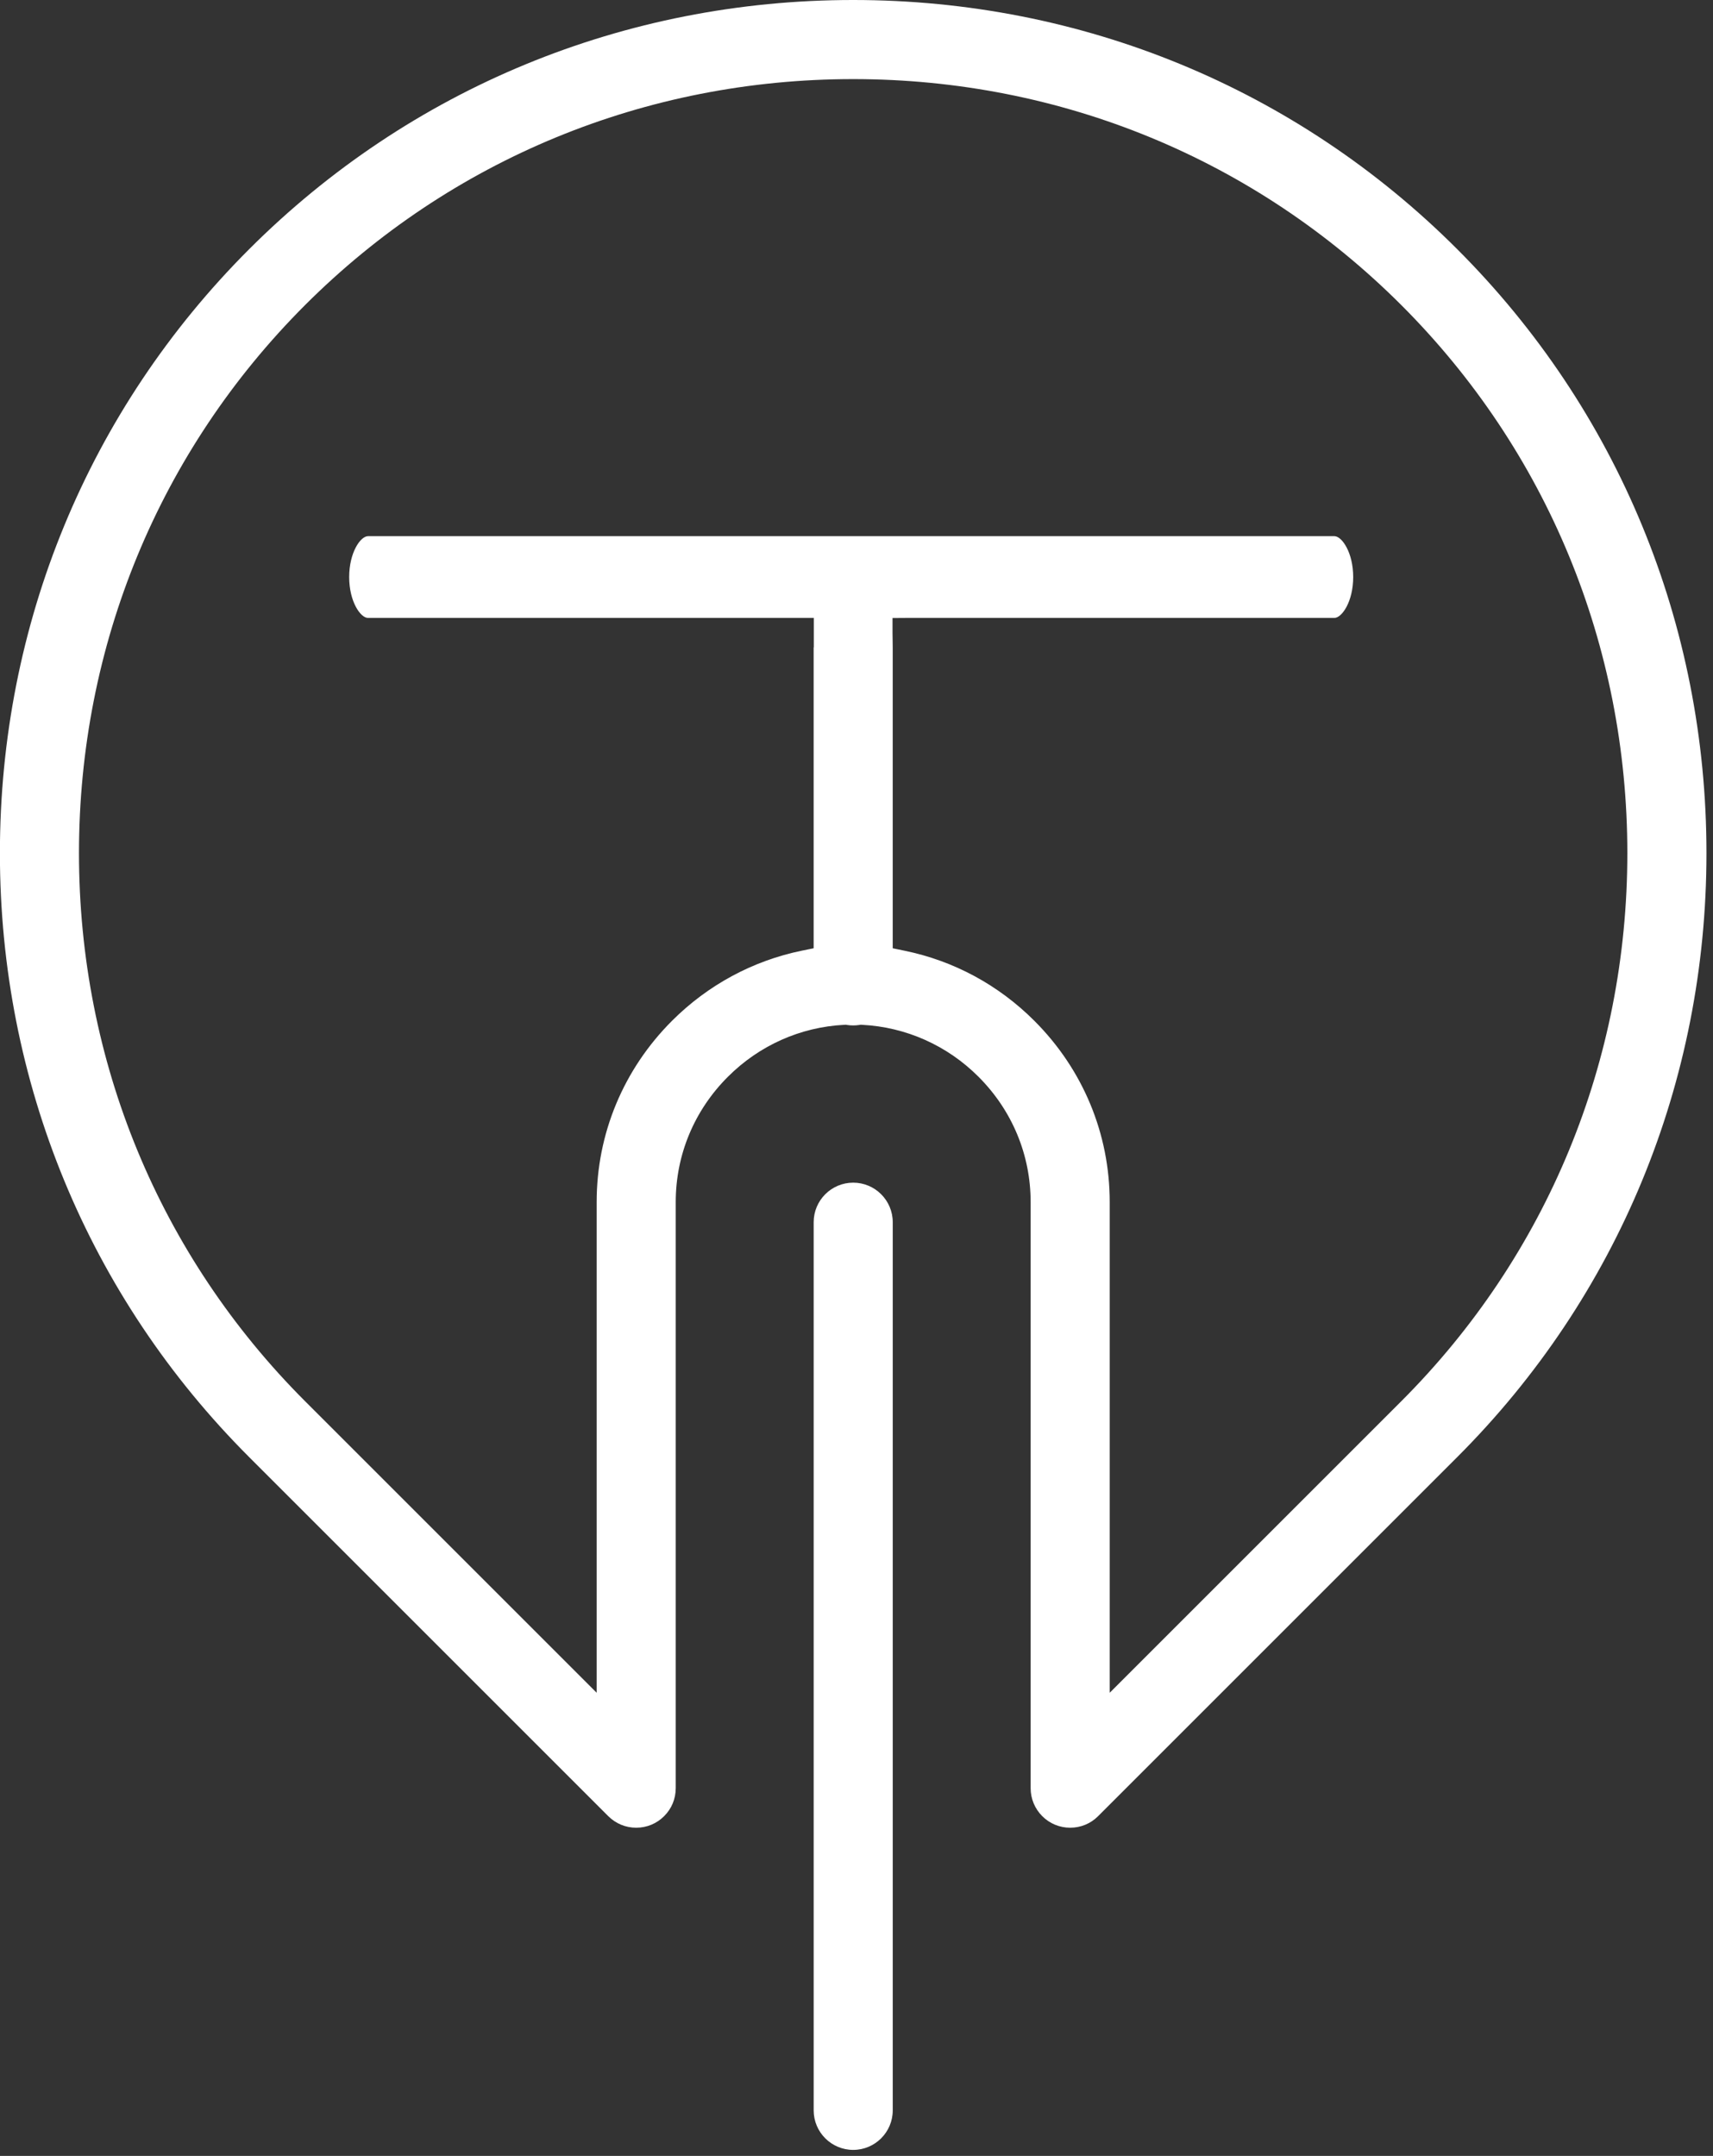
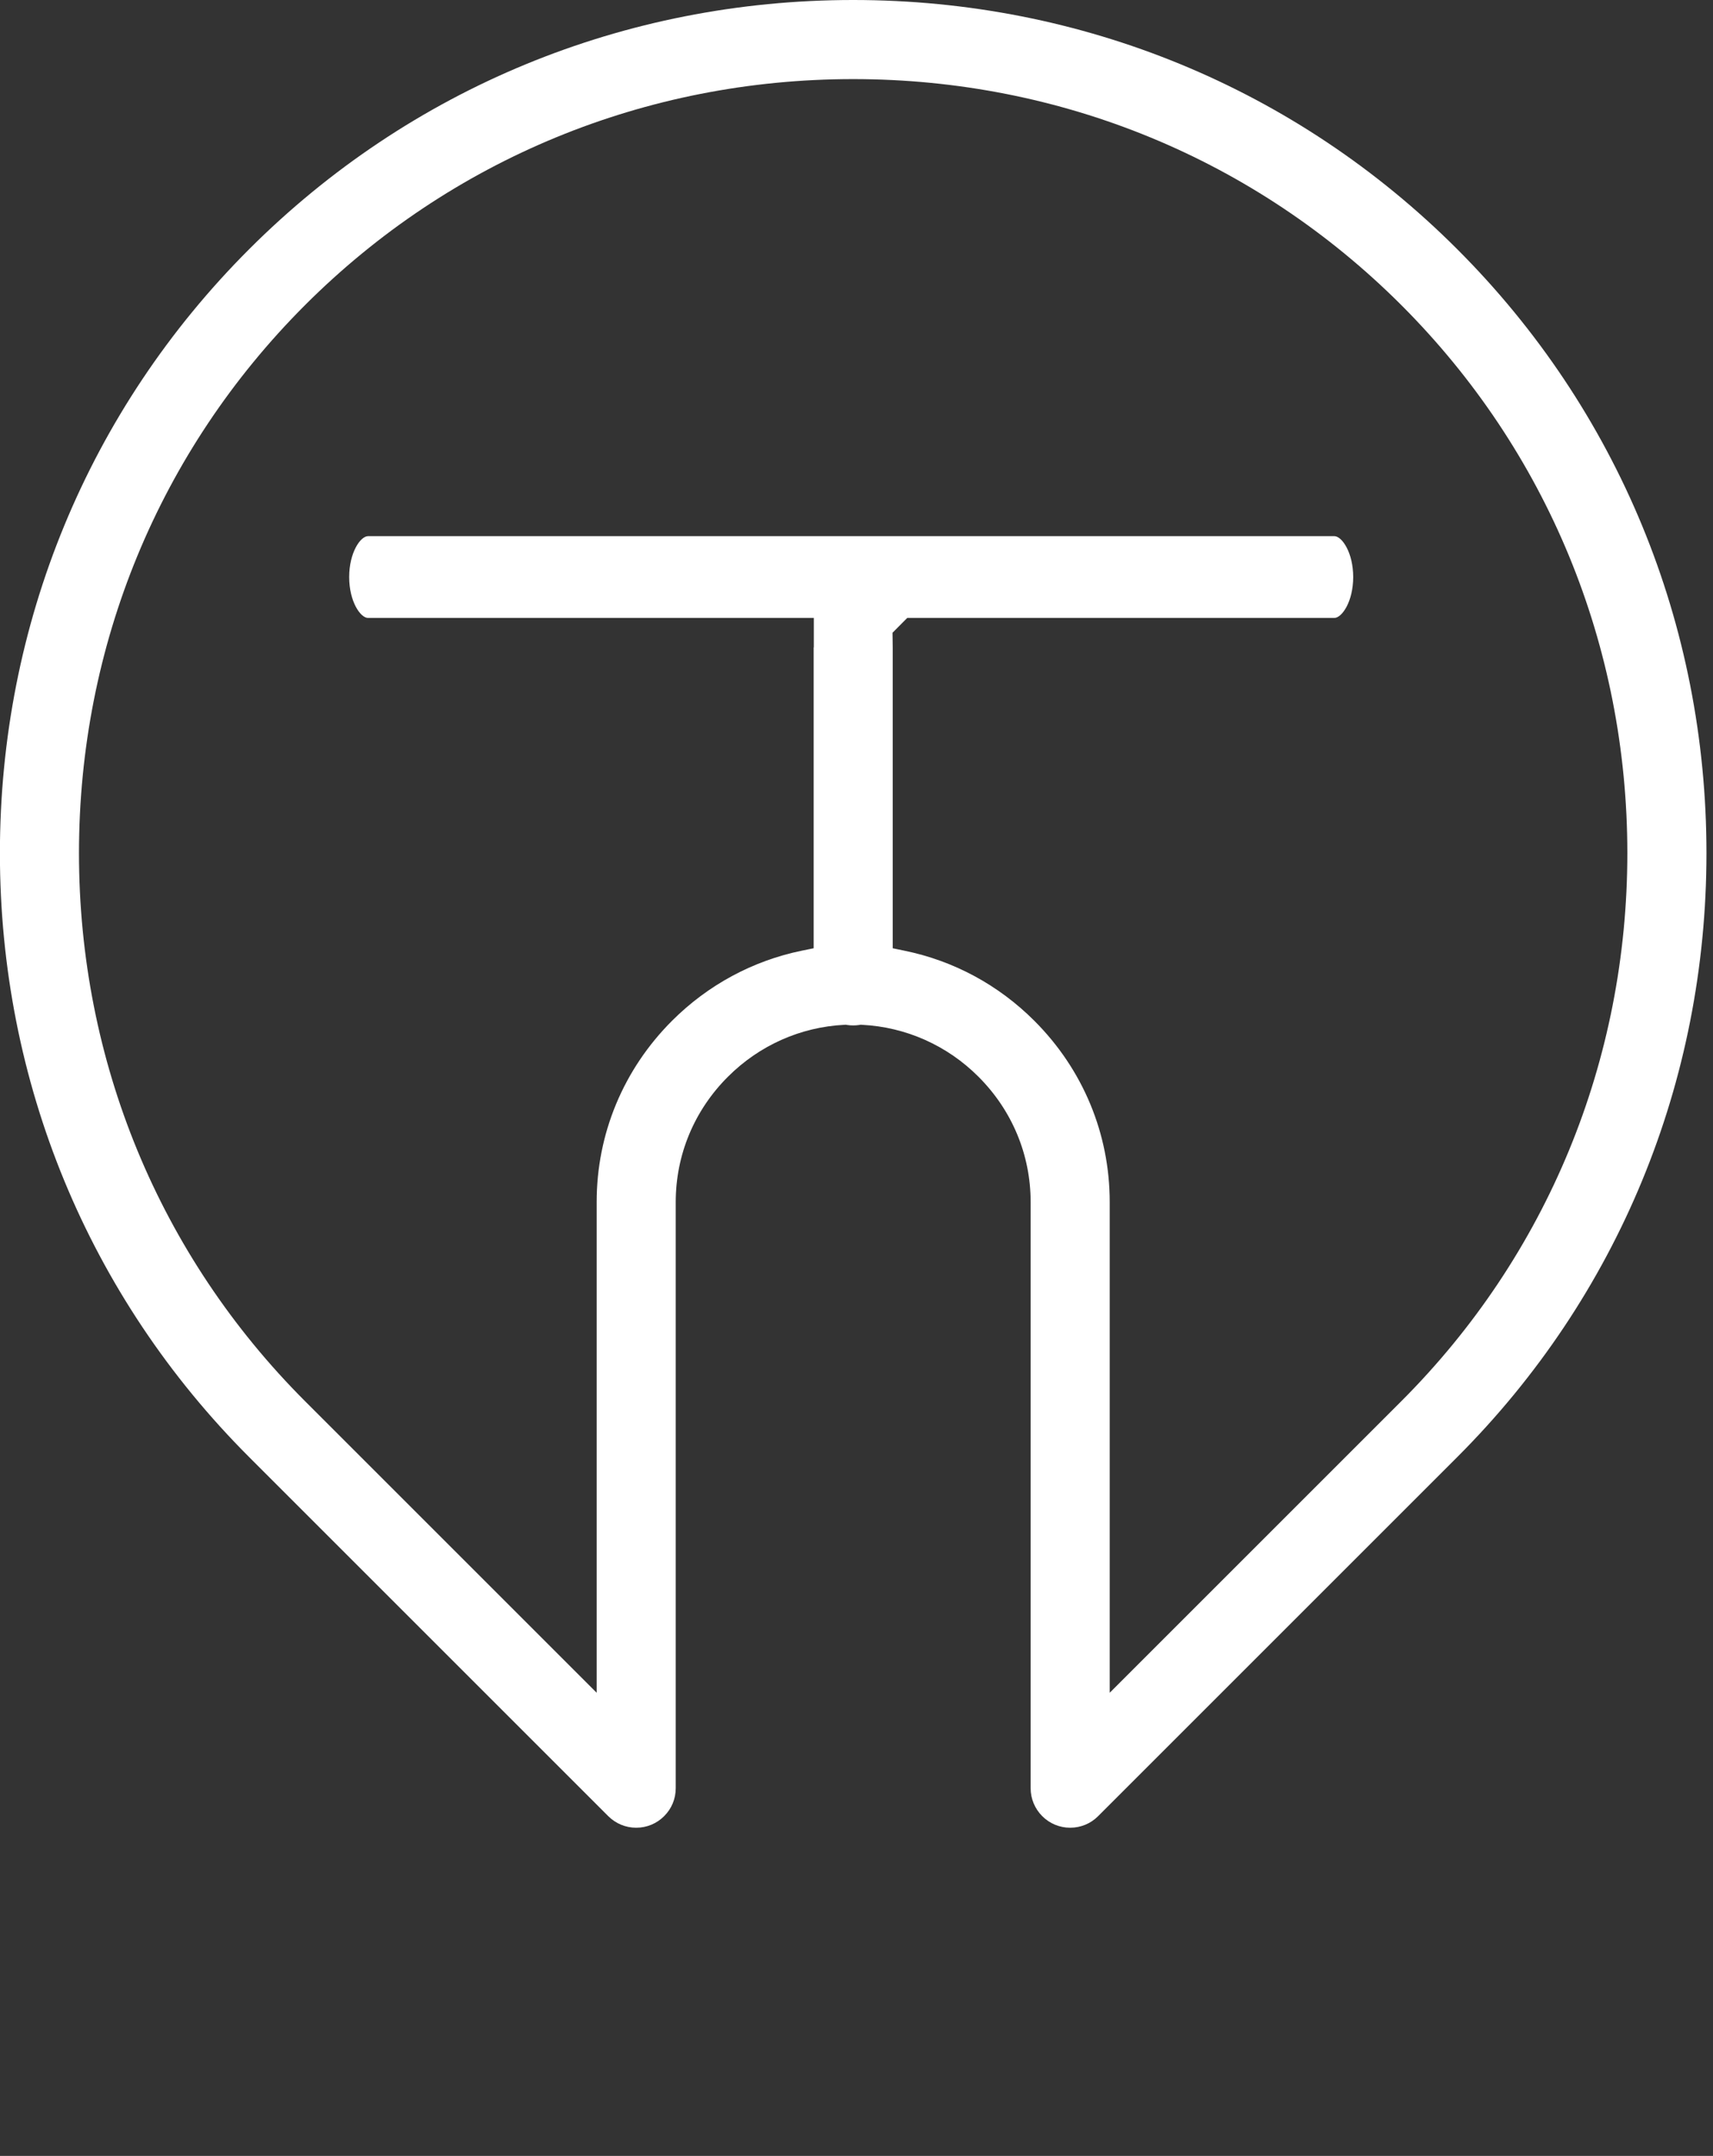
<svg xmlns="http://www.w3.org/2000/svg" width="100%" height="100%" viewBox="0 0 143 180" version="1.1" xml:space="preserve" style="fill-rule:evenodd;clip-rule:evenodd;stroke-linejoin:round;stroke-miterlimit:2;">
  <rect x="0" y="0" width="143" height="180" fill="#333333" stroke="none" />
  <g transform="matrix(4.167,0,0,4.167,71.225,179.499)">
-     <path d="M0,-19.38C-0.437,-19.38 -0.792,-19.025 -0.792,-18.588L-0.792,-0.792C-0.792,-0.355 -0.437,0 0,0C0.437,0 0.792,-0.355 0.792,-0.792L0.792,-18.588C0.792,-19.025 0.437,-19.38 0,-19.38" style="fill:white;fill-rule:nonzero;" />
-   </g>
+     </g>
  <g transform="matrix(4.167,0,0,4.167,86.037,3.3)">
-     <path d="M0,35.037C0,35.248 0.083,35.447 0.232,35.597C0.382,35.747 0.581,35.829 0.792,35.829C1.004,35.829 1.203,35.747 1.352,35.597L8.546,28.403C11.766,25.184 13.539,20.886 13.539,16.302C13.539,11.718 11.766,7.421 8.546,4.201C5.327,0.981 1.029,-0.792 -3.555,-0.792C-8.139,-0.792 -12.436,0.981 -15.656,4.201C-18.876,7.421 -20.649,11.719 -20.649,16.302C-20.649,20.886 -18.876,25.183 -15.656,28.403L-8.462,35.597C-8.312,35.747 -8.113,35.829 -7.902,35.829C-7.69,35.829 -7.491,35.747 -7.342,35.597C-7.192,35.448 -7.11,35.249 -7.11,35.037L-7.11,23.292C-7.11,22.347 -6.739,21.455 -6.064,20.782C-5.438,20.155 -4.611,19.786 -3.734,19.742L-3.704,19.74L-3.675,19.745C-3.636,19.751 -3.596,19.754 -3.555,19.754C-3.514,19.754 -3.474,19.751 -3.434,19.745L-3.405,19.74L-3.376,19.742C-2.499,19.786 -1.671,20.155 -1.045,20.782C-0.371,21.456 0,22.347 0,23.292L0,35.037ZM-2.527,18.257L-2.763,18.208L-2.763,12.18L-2.767,11.886L-2.767,11.591L-2.472,11.589L6.085,11.589C6.235,11.589 6.462,11.262 6.462,10.77C6.462,10.278 6.235,9.951 6.085,9.951L-13.275,9.951C-13.425,9.951 -13.652,10.278 -13.652,10.77C-13.652,11.262 -13.425,11.589 -13.275,11.589L-4.344,11.589L-4.344,12.178L-4.347,12.178L-4.347,18.208L-4.583,18.256C-5.567,18.458 -6.467,18.944 -7.185,19.662C-8.158,20.635 -8.694,21.924 -8.694,23.292L-8.694,33.125L-14.536,27.283C-17.456,24.362 -19.065,20.463 -19.065,16.302C-19.065,12.142 -17.456,8.242 -14.536,5.321C-11.616,2.401 -7.716,0.793 -3.555,0.793C0.606,0.793 4.506,2.401 7.426,5.321C10.346,8.241 11.954,12.141 11.954,16.302C11.954,20.463 10.346,24.363 7.426,27.283L1.584,33.125L1.584,23.292C1.584,21.924 1.048,20.635 0.075,19.662C-0.642,18.944 -1.542,18.458 -2.527,18.257" style="fill:white;fill-rule:nonzero;" />
+     <path d="M0,35.037C0,35.248 0.083,35.447 0.232,35.597C0.382,35.747 0.581,35.829 0.792,35.829C1.004,35.829 1.203,35.747 1.352,35.597L8.546,28.403C11.766,25.184 13.539,20.886 13.539,16.302C13.539,11.718 11.766,7.421 8.546,4.201C5.327,0.981 1.029,-0.792 -3.555,-0.792C-8.139,-0.792 -12.436,0.981 -15.656,4.201C-18.876,7.421 -20.649,11.719 -20.649,16.302C-20.649,20.886 -18.876,25.183 -15.656,28.403L-8.462,35.597C-8.312,35.747 -8.113,35.829 -7.902,35.829C-7.69,35.829 -7.491,35.747 -7.342,35.597C-7.192,35.448 -7.11,35.249 -7.11,35.037L-7.11,23.292C-7.11,22.347 -6.739,21.455 -6.064,20.782C-5.438,20.155 -4.611,19.786 -3.734,19.742L-3.704,19.74L-3.675,19.745C-3.636,19.751 -3.596,19.754 -3.555,19.754C-3.514,19.754 -3.474,19.751 -3.434,19.745L-3.405,19.74L-3.376,19.742C-2.499,19.786 -1.671,20.155 -1.045,20.782C-0.371,21.456 0,22.347 0,23.292L0,35.037ZM-2.527,18.257L-2.763,18.208L-2.763,12.18L-2.767,11.886L-2.472,11.589L6.085,11.589C6.235,11.589 6.462,11.262 6.462,10.77C6.462,10.278 6.235,9.951 6.085,9.951L-13.275,9.951C-13.425,9.951 -13.652,10.278 -13.652,10.77C-13.652,11.262 -13.425,11.589 -13.275,11.589L-4.344,11.589L-4.344,12.178L-4.347,12.178L-4.347,18.208L-4.583,18.256C-5.567,18.458 -6.467,18.944 -7.185,19.662C-8.158,20.635 -8.694,21.924 -8.694,23.292L-8.694,33.125L-14.536,27.283C-17.456,24.362 -19.065,20.463 -19.065,16.302C-19.065,12.142 -17.456,8.242 -14.536,5.321C-11.616,2.401 -7.716,0.793 -3.555,0.793C0.606,0.793 4.506,2.401 7.426,5.321C10.346,8.241 11.954,12.141 11.954,16.302C11.954,20.463 10.346,24.363 7.426,27.283L1.584,33.125L1.584,23.292C1.584,21.924 1.048,20.635 0.075,19.662C-0.642,18.944 -1.542,18.458 -2.527,18.257" style="fill:white;fill-rule:nonzero;" />
  </g>
</svg>